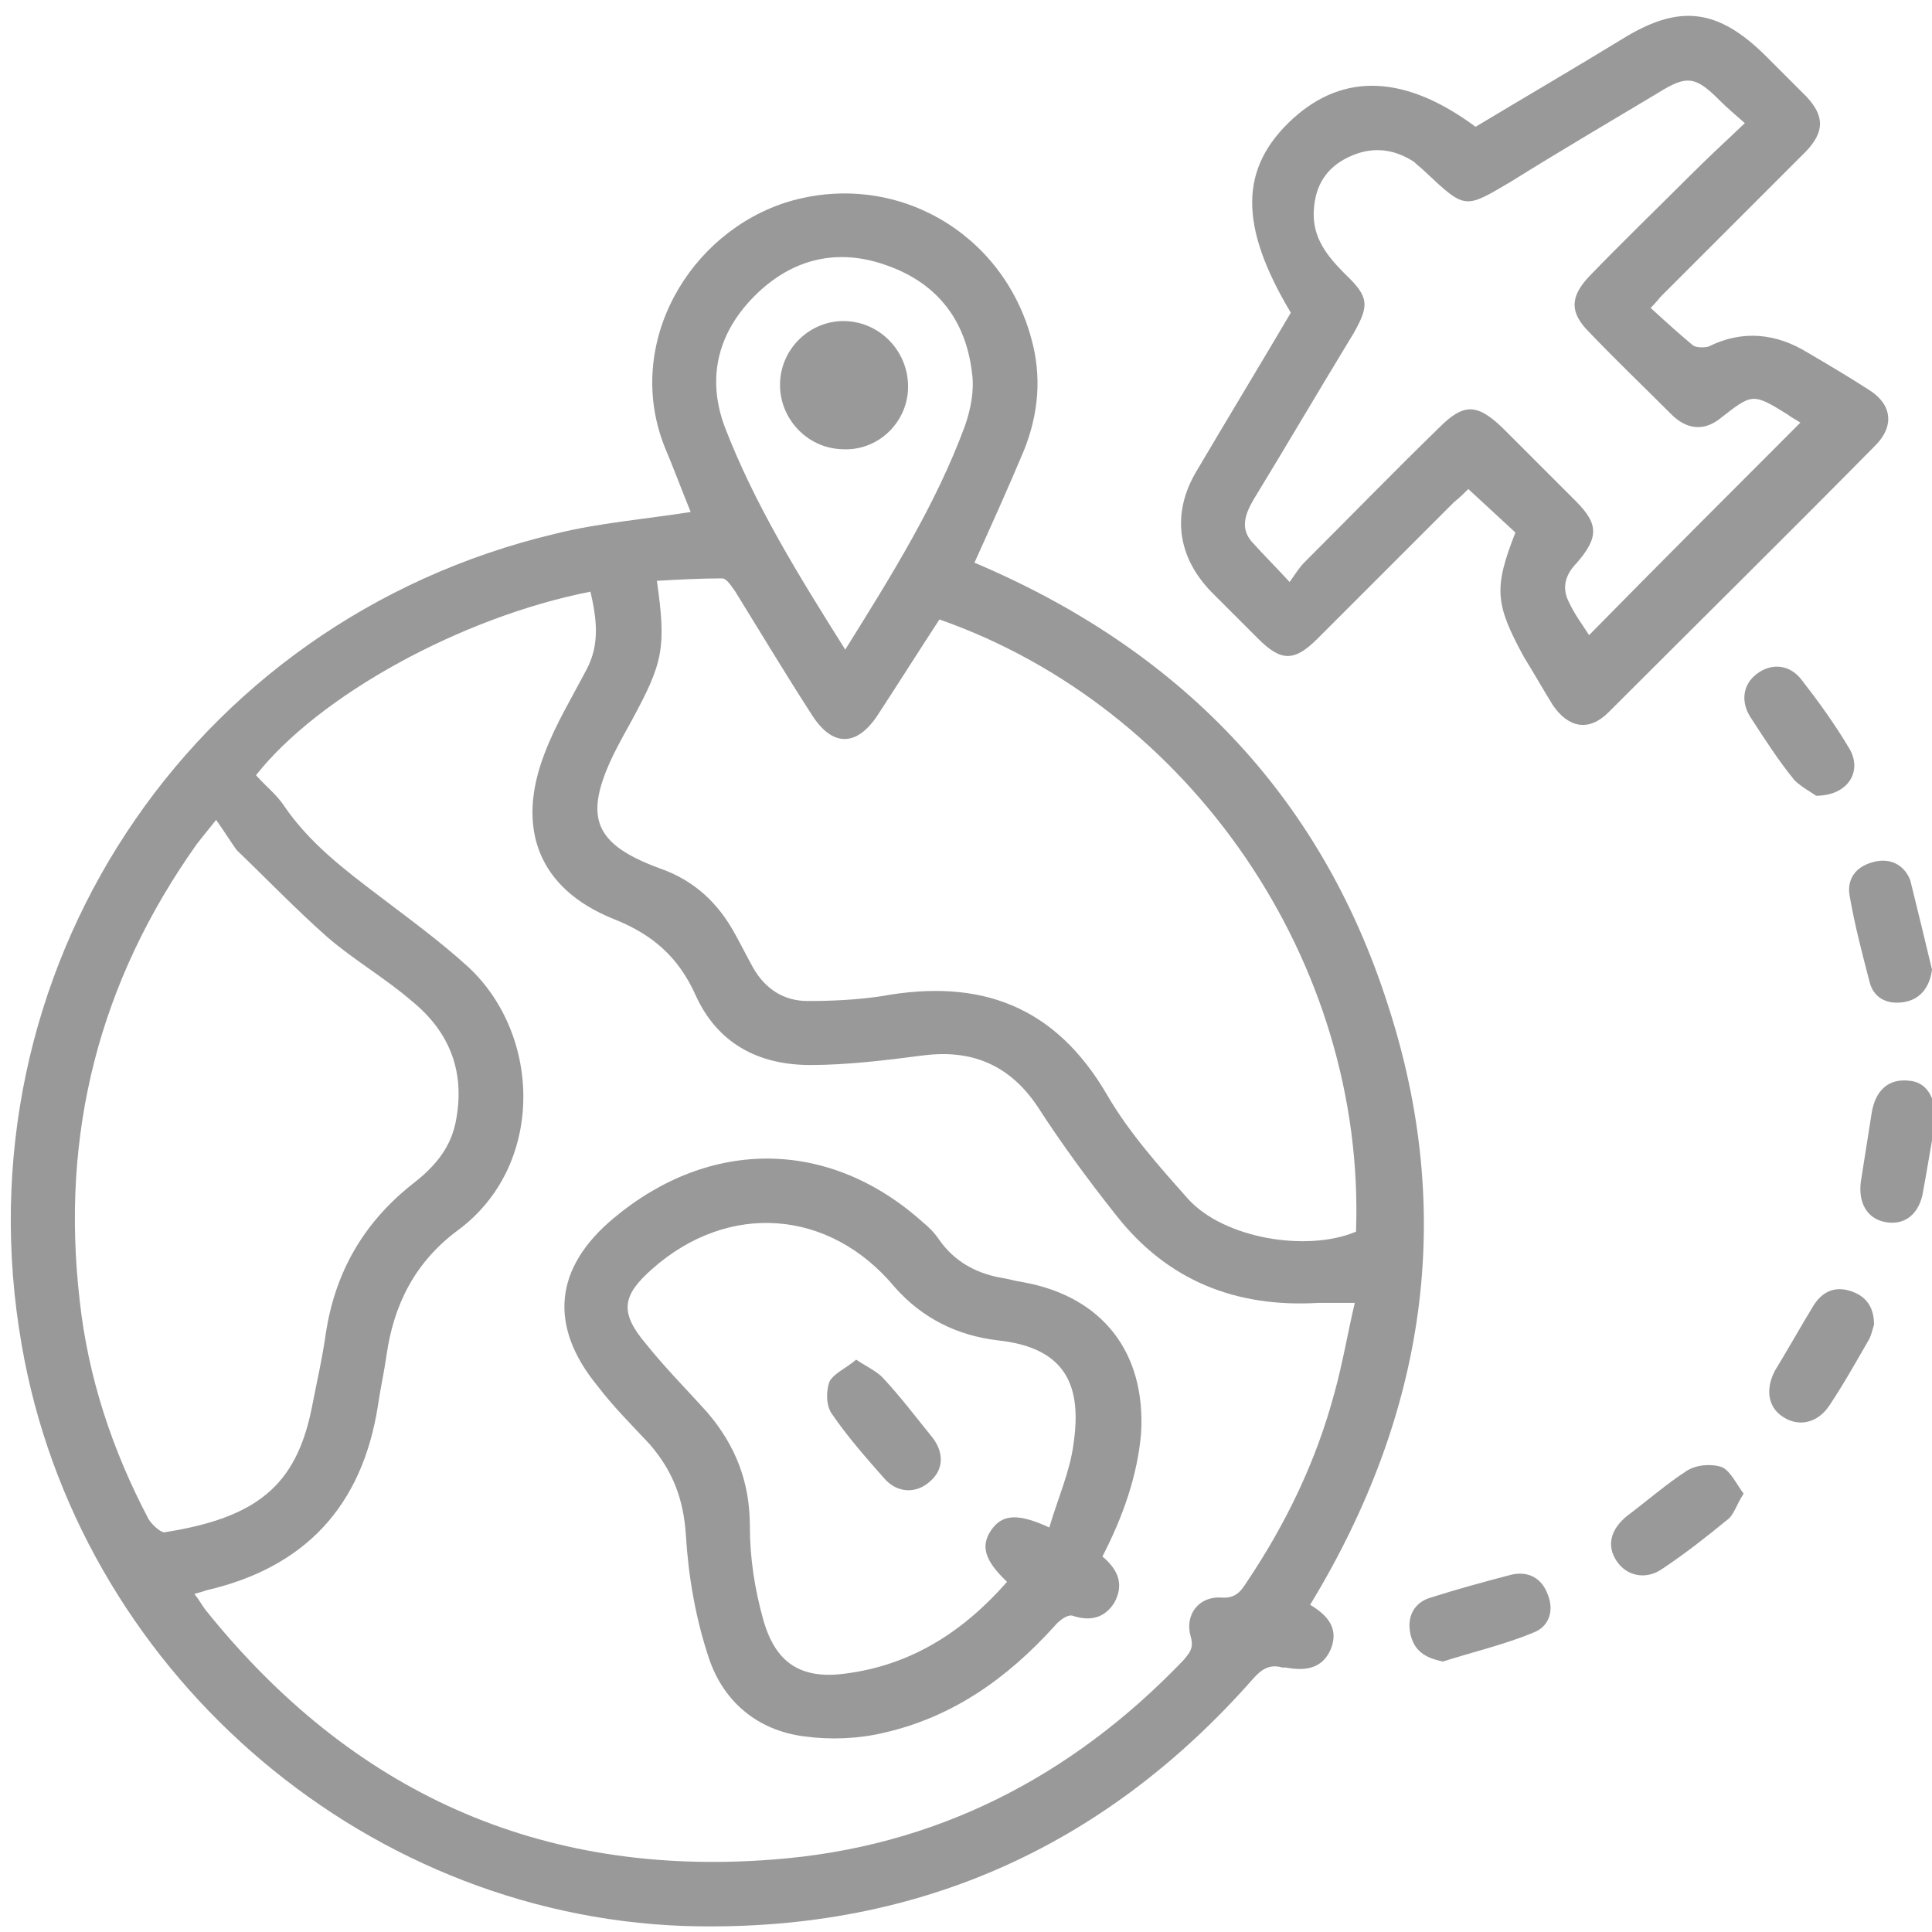
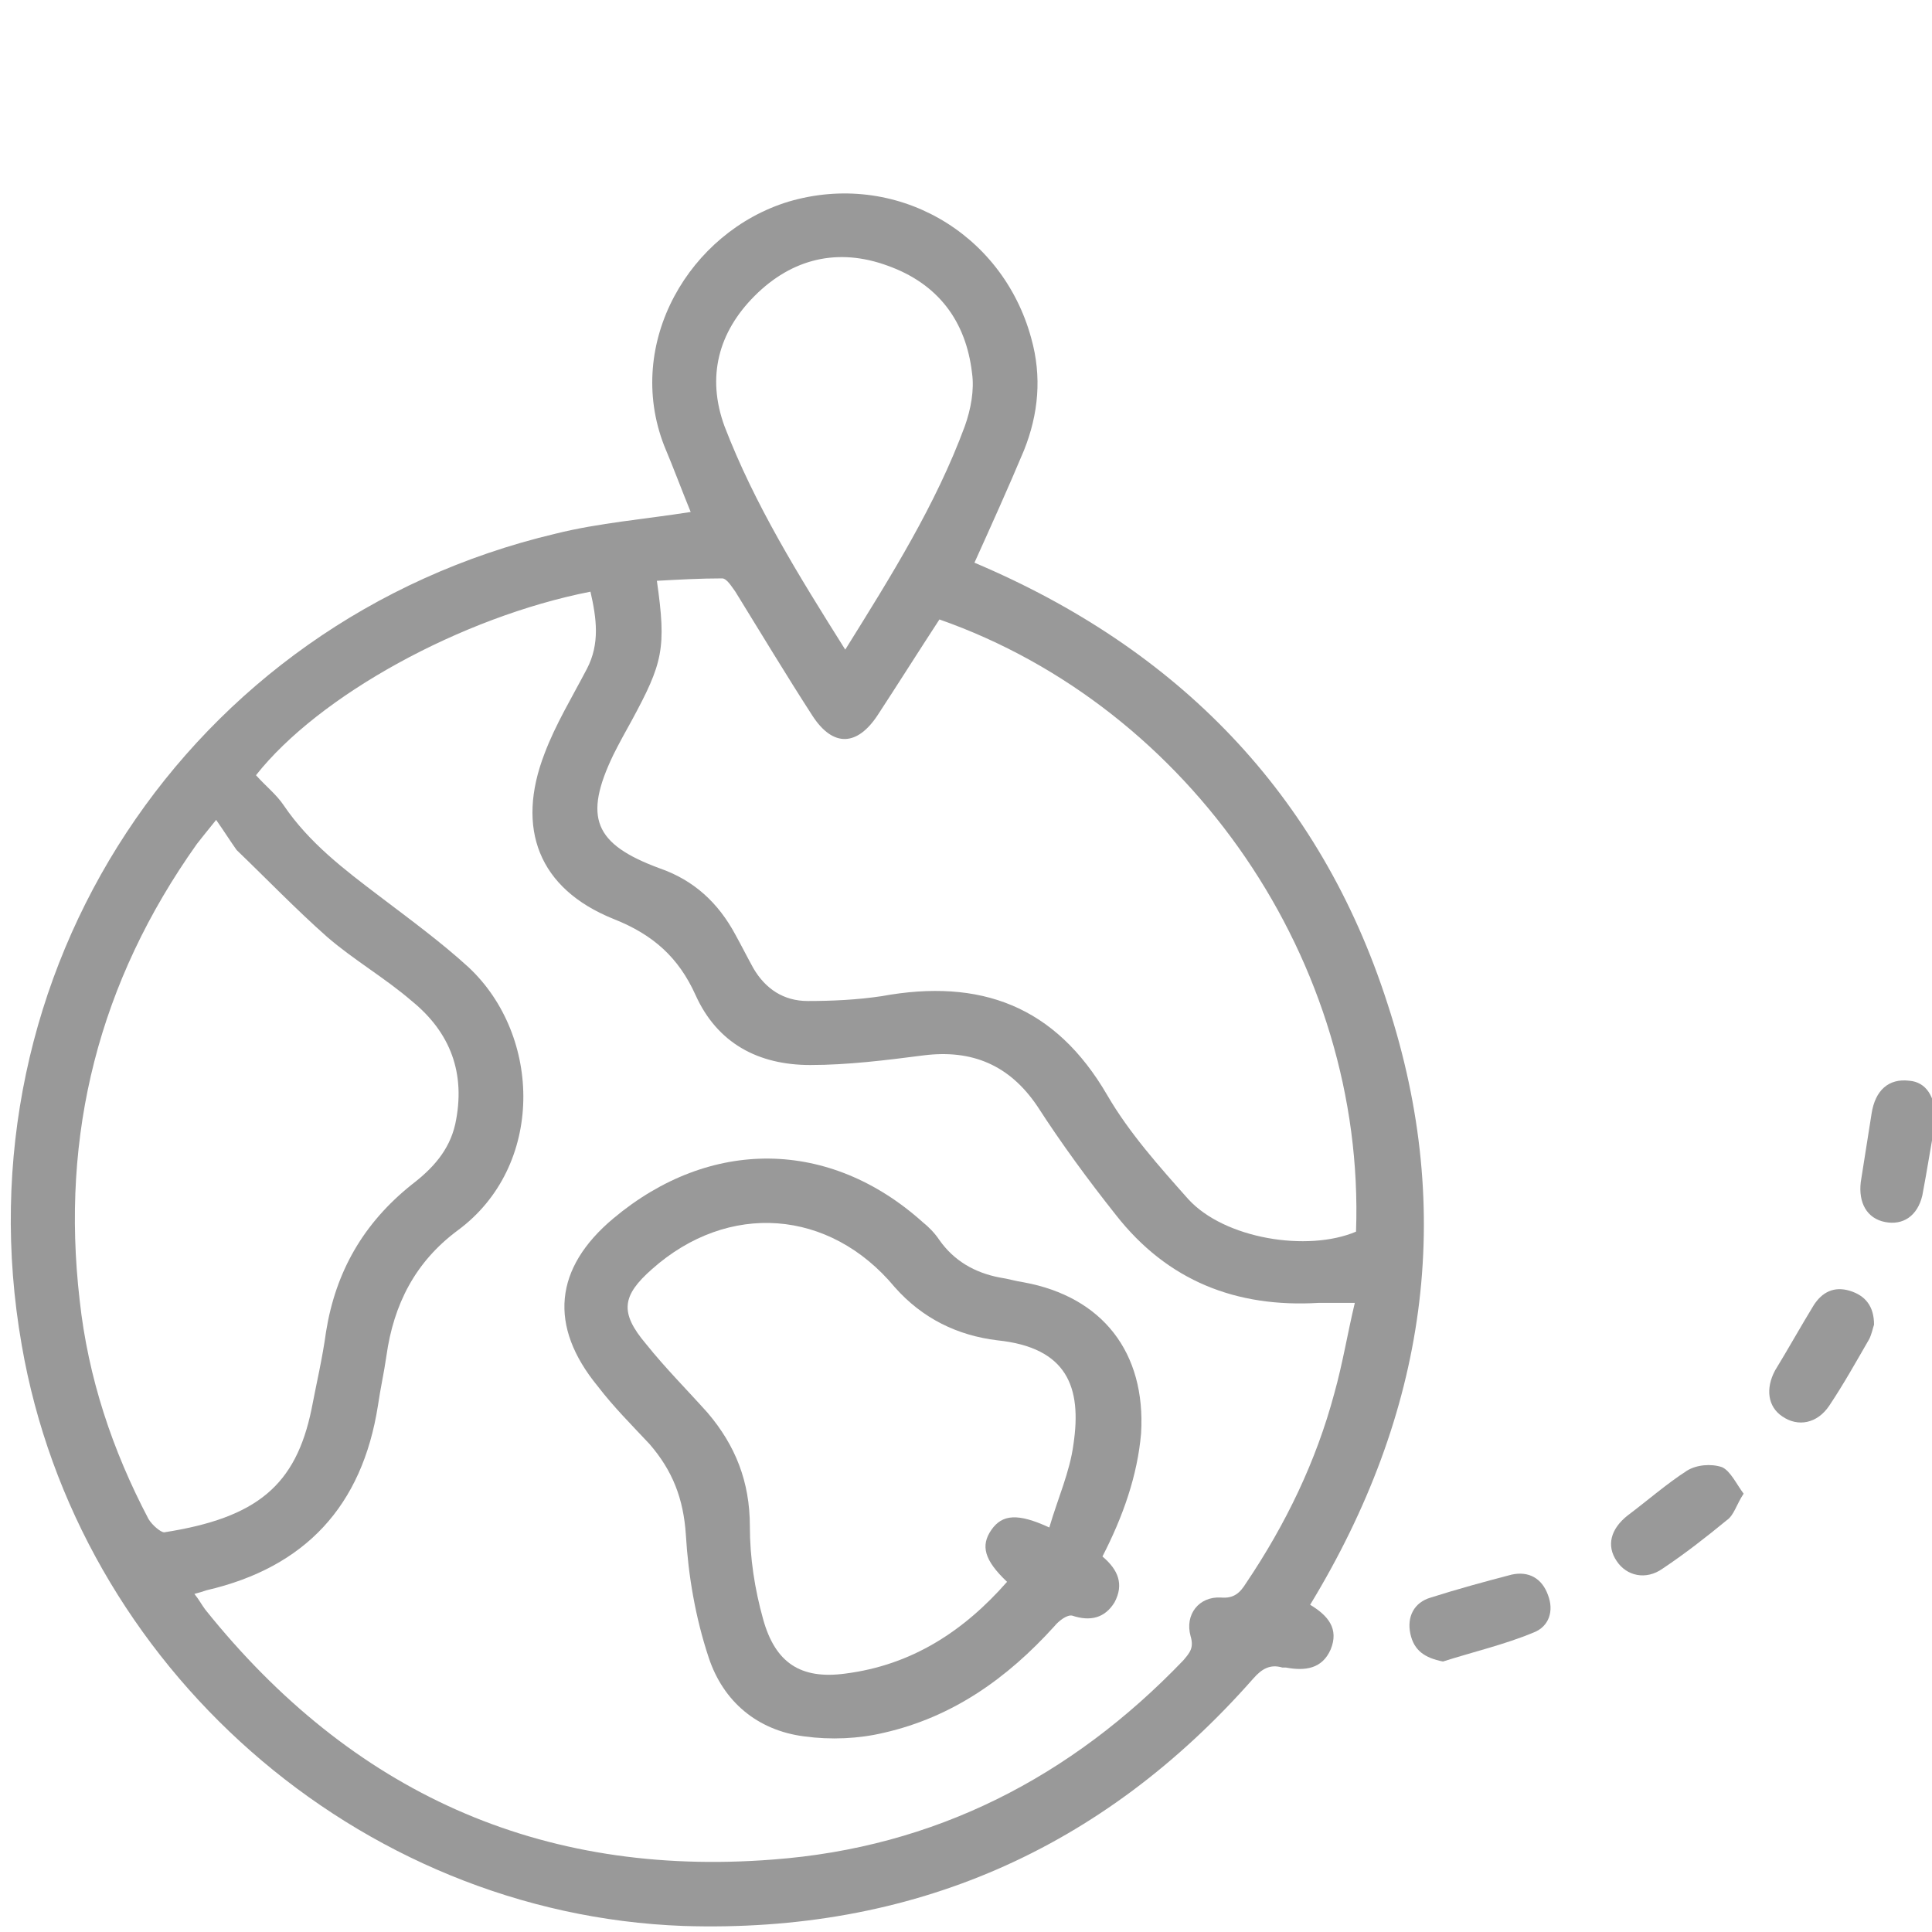
<svg xmlns="http://www.w3.org/2000/svg" version="1.1" id="Ebene_1" x="0px" y="0px" viewBox="0 0 160 160" style="enable-background:new 0 0 160 160;" xml:space="preserve" width="90" height="90">
  <style type="text/css">
	
		.st0{clip-path:url(#SVGID_2_);fill:none;stroke:#FFFFFF;stroke-width:5;stroke-linecap:round;stroke-linejoin:round;stroke-miterlimit:10;}
	.st1{fill:none;stroke:#FFFFFF;stroke-width:5;stroke-linecap:round;}
	
		.st2{clip-path:url(#SVGID_4_);fill:none;stroke:#FFFFFF;stroke-width:5;stroke-linecap:round;stroke-linejoin:round;stroke-miterlimit:10;}
	.st3{clip-path:url(#SVGID_6_);fill:#FFFFFF;}
	.st4{clip-path:url(#SVGID_6_);}
	.st5{fill:#FFFFFF;}
	
		.st6{clip-path:url(#SVGID_8_);fill:none;stroke:#FFFFFF;stroke-width:5;stroke-linecap:round;stroke-linejoin:round;stroke-miterlimit:10;}
	.st7{clip-path:url(#SVGID_10_);fill:#FFFFFF;}
	.st8{clip-path:url(#SVGID_12_);fill:#FFFFFF;}
	.st9{clip-path:url(#SVGID_14_);fill:#FFFFFF;}
	.st10{clip-path:url(#SVGID_16_);fill:#FFFFFF;}
	.st11{clip-path:url(#SVGID_18_);fill:#FFFFFF;}
	.st12{clip-path:url(#SVGID_18_);}
	
		.st13{clip-path:url(#SVGID_20_);fill:none;stroke:#FFFFFF;stroke-width:5;stroke-linecap:round;stroke-linejoin:round;stroke-miterlimit:10;}
	.st14{clip-path:url(#SVGID_22_);fill:#FFFFFF;}
	.st15{clip-path:url(#SVGID_24_);fill:#FFFFFF;}
	.st16{clip-path:url(#SVGID_26_);fill:#FFFFFF;}
	.st17{clip-path:url(#SVGID_28_);fill:#FFFFFF;}
	.st18{clip-path:url(#SVGID_30_);fill:#FFFFFF;}
	.st19{clip-path:url(#SVGID_32_);fill:#FFFFFF;}
	.st20{clip-path:url(#SVGID_34_);fill:#FFFFFF;}
	.st21{clip-path:url(#SVGID_36_);fill:#FFFFFF;}
	
		.st22{clip-path:url(#SVGID_38_);fill:none;stroke:#FFFFFF;stroke-width:5;stroke-linecap:round;stroke-linejoin:round;stroke-miterlimit:10;}
	.st23{clip-path:url(#SVGID_38_);fill:none;stroke:#FFFFFF;stroke-width:5;stroke-linecap:round;stroke-linejoin:round;}
	.st24{clip-path:url(#SVGID_40_);fill:#FFFFFF;}
	.st25{clip-path:url(#SVGID_42_);fill:#FFFFFF;}
	.st26{clip-path:url(#SVGID_44_);fill:#FFFFFF;}
	.st27{clip-path:url(#SVGID_46_);fill:#FFFFFF;}
	.st28{clip-path:url(#SVGID_48_);fill:#FFFFFF;}
	.st29{clip-path:url(#SVGID_50_);fill:#FFFFFF;}
	.st30{fill:#999999;}
	.st31{fill:none;stroke:#999999;stroke-width:5;stroke-linecap:round;stroke-linejoin:round;stroke-miterlimit:10;}
</style>
  <g>
    <path class="st30" d="M108.5,132.9c1.5,0.9,2.4,2,1.7,3.7c-0.7,1.6-2.1,1.8-3.7,1.5c-0.1,0-0.2,0-0.3,0c-1-0.3-1.7,0.1-2.4,0.9   c-12.5,14.2-28.3,21.1-47.2,20.5c-27-1-50.2-21.5-54.8-48.1C-3.6,80.6,15.6,51.4,46,44.2c3.6-0.9,7.4-1.2,11.2-1.8   c-0.7-1.7-1.4-3.6-2.2-5.5c-3.3-8.5,2.1-17.7,10.3-20.2c8.8-2.6,17.7,2.5,20.1,11.3c0.9,3.2,0.6,6.3-0.6,9.3   c-1.3,3.1-2.7,6.2-4.1,9.3c16.8,7.1,28.6,19.1,34.2,36.5C120.6,100.5,118.1,117.1,108.5,132.9z M21.2,64.2c0.8,0.9,1.7,1.6,2.3,2.5   c2.1,3.1,5,5.3,7.9,7.5c2.5,1.9,5.1,3.8,7.4,5.9c6.1,5.7,6.3,16.5-0.9,21.8c-3.5,2.6-5.3,6.1-5.9,10.4c-0.2,1.4-0.5,2.7-0.7,4.1   c-1.3,8.3-6,13.4-14.2,15.3c-0.3,0.1-0.6,0.2-1,0.3c0.4,0.5,0.6,0.9,0.9,1.3c12.1,15.1,27.7,22.2,47,20.7c13.4-1,24.7-6.8,34-16.5   c0.5-0.6,0.9-1,0.6-2c-0.5-1.8,0.7-3.3,2.5-3.2c1.1,0.1,1.6-0.4,2.1-1.2c3.3-4.9,5.8-10.1,7.3-15.7c0.7-2.5,1.1-5,1.7-7.5   c-1.2,0-2.1,0-3,0c-6.8,0.4-12.5-1.8-16.8-7.3c-2.3-2.9-4.5-5.9-6.5-9c-2.3-3.4-5.4-4.7-9.4-4.2c-3.1,0.4-6.3,0.8-9.4,0.8   c-4.3,0-7.7-1.8-9.5-5.8c-1.4-3.1-3.5-5-6.8-6.3c-6.2-2.5-8.1-7.5-5.7-13.7c0.9-2.4,2.3-4.7,3.5-7c1.1-2.1,0.8-4.2,0.3-6.4   C38.2,51.1,26.4,57.6,21.2,64.2z M77.8,51.3c-1.7,2.6-3.4,5.3-5.1,7.9c-1.7,2.6-3.7,2.7-5.4,0.1c-2.2-3.4-4.3-6.9-6.4-10.3   c-0.3-0.4-0.7-1.1-1.1-1.1c-1.8,0-3.6,0.1-5.4,0.2c0.8,5.6,0.5,6.8-2.1,11.6c-0.5,0.9-1,1.8-1.5,2.8c-2.5,5.2-1.6,7.4,3.8,9.4   c2.9,1,4.9,2.9,6.3,5.5c0.5,0.9,1,1.9,1.5,2.8c1,1.7,2.5,2.7,4.5,2.7c2,0,4.1-0.1,6.1-0.4c8.2-1.5,14.4,0.8,18.7,8.2   c1.8,3.1,4.3,5.9,6.7,8.6c3,3.3,9.9,4.4,13.9,2.7C113.1,79.7,98.6,58.6,77.8,51.3z M17.9,67.9c-0.9,1.1-1.2,1.5-1.6,2   c-8.1,11.4-11.3,24-9.7,37.8c0.7,6.4,2.7,12.4,5.7,18.1c0.3,0.5,1,1.1,1.3,1.1c7.7-1.2,10.9-3.9,12.2-10.2c0.4-2.1,0.9-4.2,1.2-6.4   c0.8-5,3.1-9,7.1-12.2c1.7-1.3,3.1-2.8,3.6-5c0.9-4.2-0.4-7.6-3.6-10.2c-2.2-1.9-4.8-3.4-7-5.3c-2.6-2.3-5-4.8-7.5-7.2   C19.1,69.7,18.6,68.9,17.9,67.9z M70,53.8c3.8-6.1,7.5-12,9.9-18.5c0.5-1.4,0.8-3,0.6-4.4c-0.5-4.3-2.8-7.4-7-8.9   c-4.1-1.5-7.9-0.6-11,2.5c-3,3-4,6.7-2.5,10.8C62.5,41.8,66.1,47.6,70,53.8z" />
-     <path class="st30" d="M125.5,44.1c-1.2-1.1-2.5-2.3-3.9-3.6c-0.3,0.3-0.7,0.7-1.2,1.1c-3.8,3.8-7.5,7.5-11.3,11.3   c-1.9,1.9-3,1.9-4.9,0c-1.3-1.3-2.6-2.6-3.9-3.9c-2.8-2.9-3.3-6.5-1.2-10c2.6-4.4,5.2-8.7,7.8-13.1c-4.3-7.2-4.3-12,0.2-16.1   c4.2-3.8,9.3-3.6,15.1,0.7c4-2.4,8.1-4.8,12.2-7.3c4.7-2.9,7.9-2.5,11.9,1.5c1.1,1.1,2.2,2.2,3.3,3.3c1.5,1.6,1.5,2.9,0,4.5   c-4,4-8,8-12,12c-0.2,0.2-0.4,0.5-0.9,1c1.2,1.1,2.3,2.1,3.5,3.1c0.3,0.2,0.9,0.2,1.3,0.1c2.8-1.4,5.6-1.1,8.2,0.5   c1.7,1,3.4,2,5.1,3.1c1.9,1.2,2.1,3,0.5,4.6c-7.3,7.4-14.7,14.7-22.1,22.1c-1.6,1.6-3.3,1.3-4.6-0.6c-0.8-1.3-1.6-2.7-2.4-4   C123.8,50,123.7,48.7,125.5,44.1z M149.1,35c-0.3-0.2-0.7-0.4-1.1-0.7c-2.9-1.8-2.9-1.7-5.6,0.4c-1.3,1-2.7,0.9-4-0.4   c-2.3-2.3-4.6-4.5-6.8-6.8c-1.6-1.6-1.6-2.9,0-4.6c2.7-2.8,5.5-5.5,8.2-8.2c1.5-1.5,3-2.9,4.7-4.5c-0.8-0.7-1.5-1.3-2.1-1.9   c-2-2-2.7-2.1-5.1-0.6c-4,2.4-8.1,4.8-12.1,7.3c-3.9,2.3-3.8,2.4-7.2-0.8c-0.3-0.3-0.6-0.5-0.9-0.8c-1.7-1.1-3.5-1.3-5.4-0.4   c-1.9,0.9-2.8,2.4-2.9,4.5c-0.1,2.2,1.1,3.7,2.6,5.2c2,1.9,2,2.6,0.7,4.9c-2.8,4.6-5.5,9.2-8.3,13.8c-0.7,1.2-1.1,2.4-0.1,3.5   c0.9,1,1.9,2,3.1,3.3c0.5-0.7,0.8-1.2,1.2-1.6c3.7-3.7,7.4-7.5,11.2-11.2c2-2,3.1-2,5.2,0c2,2,4.1,4.1,6.1,6.1   c1.9,1.9,1.9,3,0.1,5.1c-0.9,0.9-1.3,2-0.7,3.2c0.5,1.1,1.2,2,1.7,2.8C137.5,46.6,143.3,40.8,149.1,35z" />
-     <path class="st30" d="M160,80.3c-0.2,1.5-1,2.5-2.4,2.7c-1.4,0.2-2.5-0.4-2.8-1.8c-0.6-2.3-1.2-4.6-1.6-6.9   c-0.3-1.4,0.4-2.5,1.9-2.9c1.4-0.4,2.6,0.2,3.1,1.5C158.8,75.3,159.4,77.8,160,80.3z" />
    <path class="st30" d="M155.2,109.7c-0.1,0.3-0.2,0.8-0.4,1.2c-1.1,1.9-2.1,3.7-3.3,5.5c-1,1.5-2.6,1.8-3.9,0.9   c-1.2-0.8-1.4-2.3-0.6-3.8c1.1-1.8,2.1-3.6,3.2-5.4c0.7-1.1,1.7-1.6,3-1.2C154.5,107.3,155.2,108.2,155.2,109.7z" />
    <path class="st30" d="M119.5,137.6c-1.5-0.3-2.4-0.9-2.7-2.3c-0.3-1.4,0.3-2.6,1.7-3c2.2-0.7,4.4-1.3,6.7-1.9   c1.4-0.3,2.5,0.3,3,1.7c0.5,1.3,0.1,2.6-1.2,3.1C124.6,136.2,122,136.8,119.5,137.6z" />
-     <path class="st30" d="M150.4,65.9c-0.4-0.3-1.2-0.7-1.8-1.3c-1.3-1.6-2.4-3.3-3.5-5c-1-1.4-0.8-2.9,0.4-3.8   c1.2-0.9,2.7-0.8,3.7,0.5c1.4,1.8,2.7,3.6,3.9,5.6C154.3,63.8,153.1,65.9,150.4,65.9z" />
    <path class="st30" d="M144.4,123.7c-0.6,0.9-0.8,1.8-1.4,2.2c-1.7,1.4-3.5,2.8-5.3,4c-1.4,1-3,0.6-3.8-0.6   c-0.9-1.3-0.5-2.7,0.9-3.8c1.6-1.2,3.2-2.6,4.9-3.7c0.8-0.5,2-0.6,2.9-0.3C143.3,121.8,143.8,122.9,144.4,123.7z" />
    <path class="st30" d="M160.3,92.8c-0.4,2.1-0.7,4.1-1.1,6.2c-0.4,1.7-1.6,2.5-3.1,2.2c-1.5-0.3-2.2-1.6-2-3.3   c0.3-1.9,0.6-3.8,0.9-5.7c0.3-1.9,1.4-2.9,3.1-2.7C159.5,89.6,160.3,90.8,160.3,92.8z" />
    <path class="st30" d="M91.3,128.9c1.3,1.1,1.8,2.3,1,3.8c-0.8,1.3-2,1.6-3.5,1.1c-0.4-0.1-1.1,0.4-1.5,0.9   c-3.9,4.3-8.4,7.5-14.1,8.8c-2.1,0.5-4.4,0.6-6.6,0.3c-3.9-0.5-6.7-2.9-7.9-6.5c-1.1-3.3-1.7-6.8-1.9-10.2c-0.2-3-1.1-5.3-3-7.5   c-1.5-1.6-3-3.1-4.3-4.8c-4.1-5-3.6-9.8,1.3-13.9c8-6.7,17.9-6.6,25.6,0.3c0.5,0.4,1,0.9,1.4,1.5c1.2,1.7,2.9,2.7,5,3.1   c0.7,0.1,1.3,0.3,2,0.4c6.5,1.2,10.1,5.8,9.7,12.5C94.2,122.2,93,125.6,91.3,128.9z M86.9,126.5c0.7-2.4,1.7-4.6,2-6.9   c0.7-4.7-0.5-8-6.3-8.6c-3.3-0.4-6.2-1.8-8.5-4.4c-5.4-6.5-13.8-7.1-20.1-1.5c-2.5,2.2-2.7,3.6-0.5,6.2c1.6,2,3.4,3.8,5.1,5.7   c2.3,2.7,3.5,5.7,3.5,9.4c0,2.6,0.4,5.2,1.1,7.7c1,3.6,3.1,5,6.8,4.5c5.5-0.7,9.8-3.5,13.4-7.6c-1.9-1.8-2.2-3-1.3-4.3   C83,125.4,84.3,125.3,86.9,126.5z" />
-     <path class="st30" d="M69.7,37.2c-2.9-0.1-5.2-2.6-5.1-5.5c0.1-3,2.7-5.3,5.6-5.1c2.9,0.2,5.1,2.7,5,5.6   C75.1,35.1,72.6,37.4,69.7,37.2z" />
-     <path class="st30" d="M70.9,112.6c0.9,0.6,1.8,1,2.3,1.6c1.4,1.5,2.6,3.1,3.9,4.7c1.1,1.3,1.1,2.8-0.1,3.8c-1.1,1-2.7,1-3.8-0.3   c-1.5-1.7-3-3.4-4.3-5.3c-0.5-0.7-0.5-1.9-0.2-2.7C69.1,113.7,70.1,113.3,70.9,112.6z" />
  </g>
</svg>